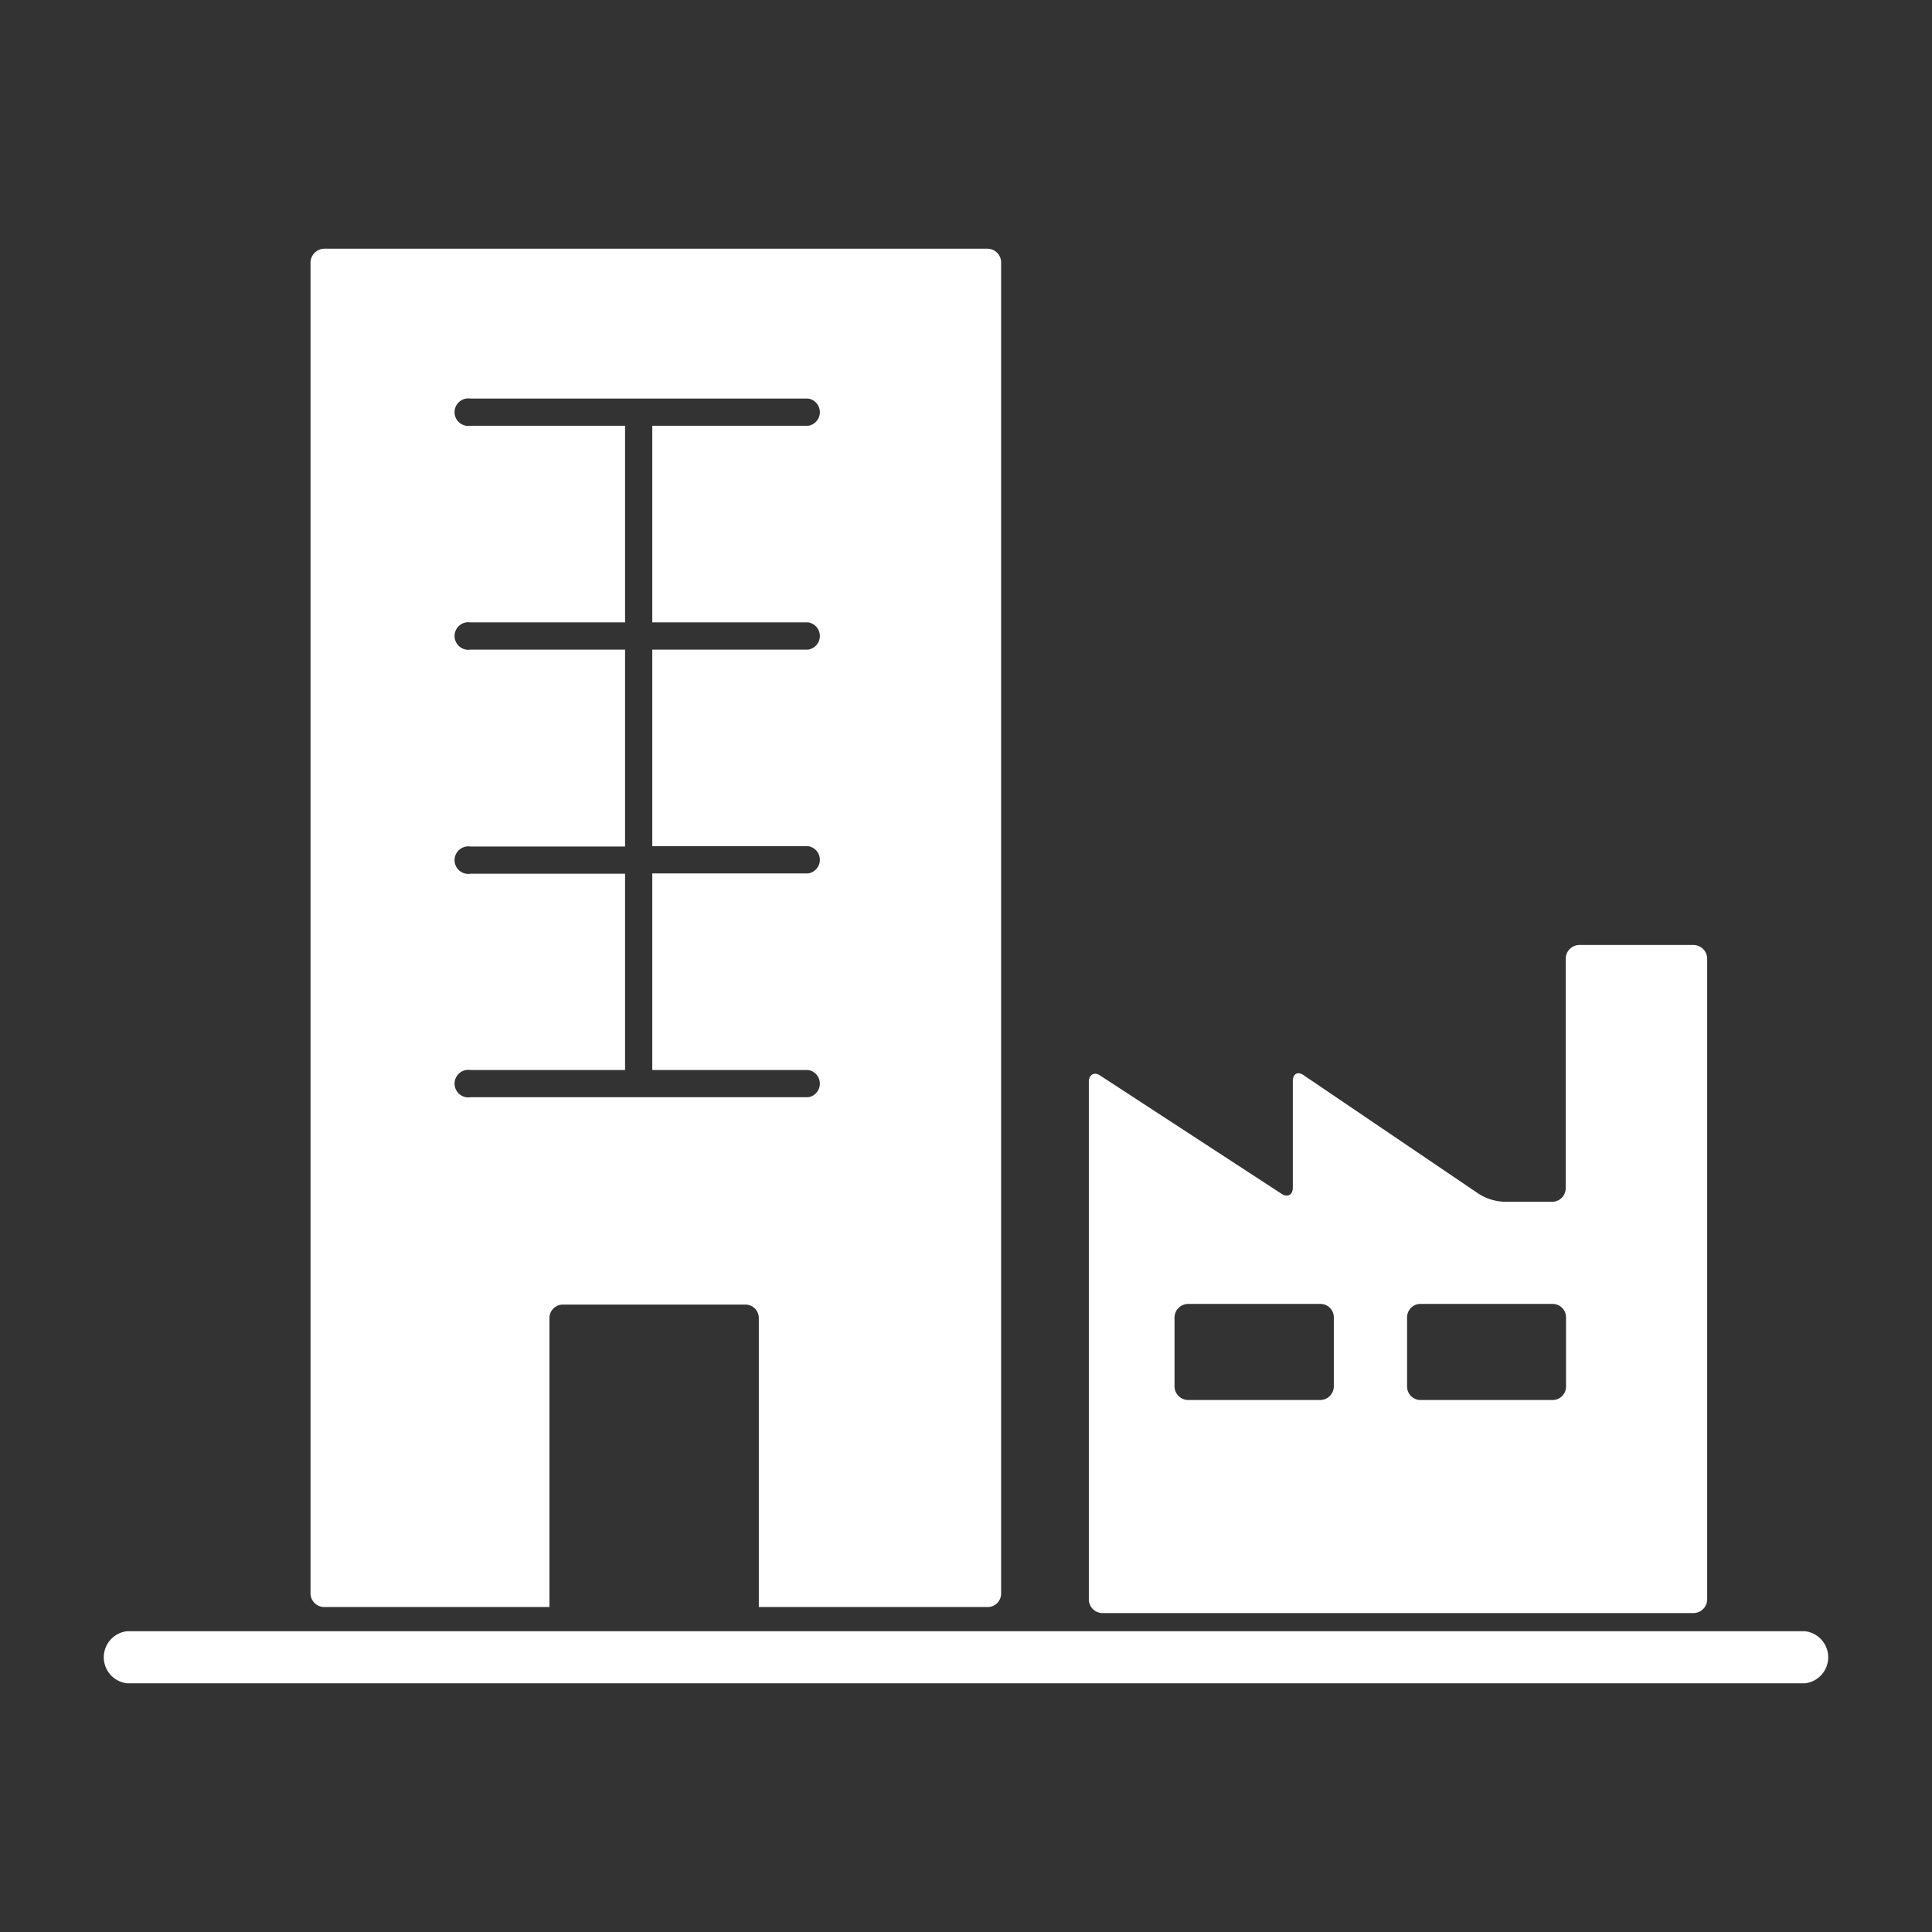
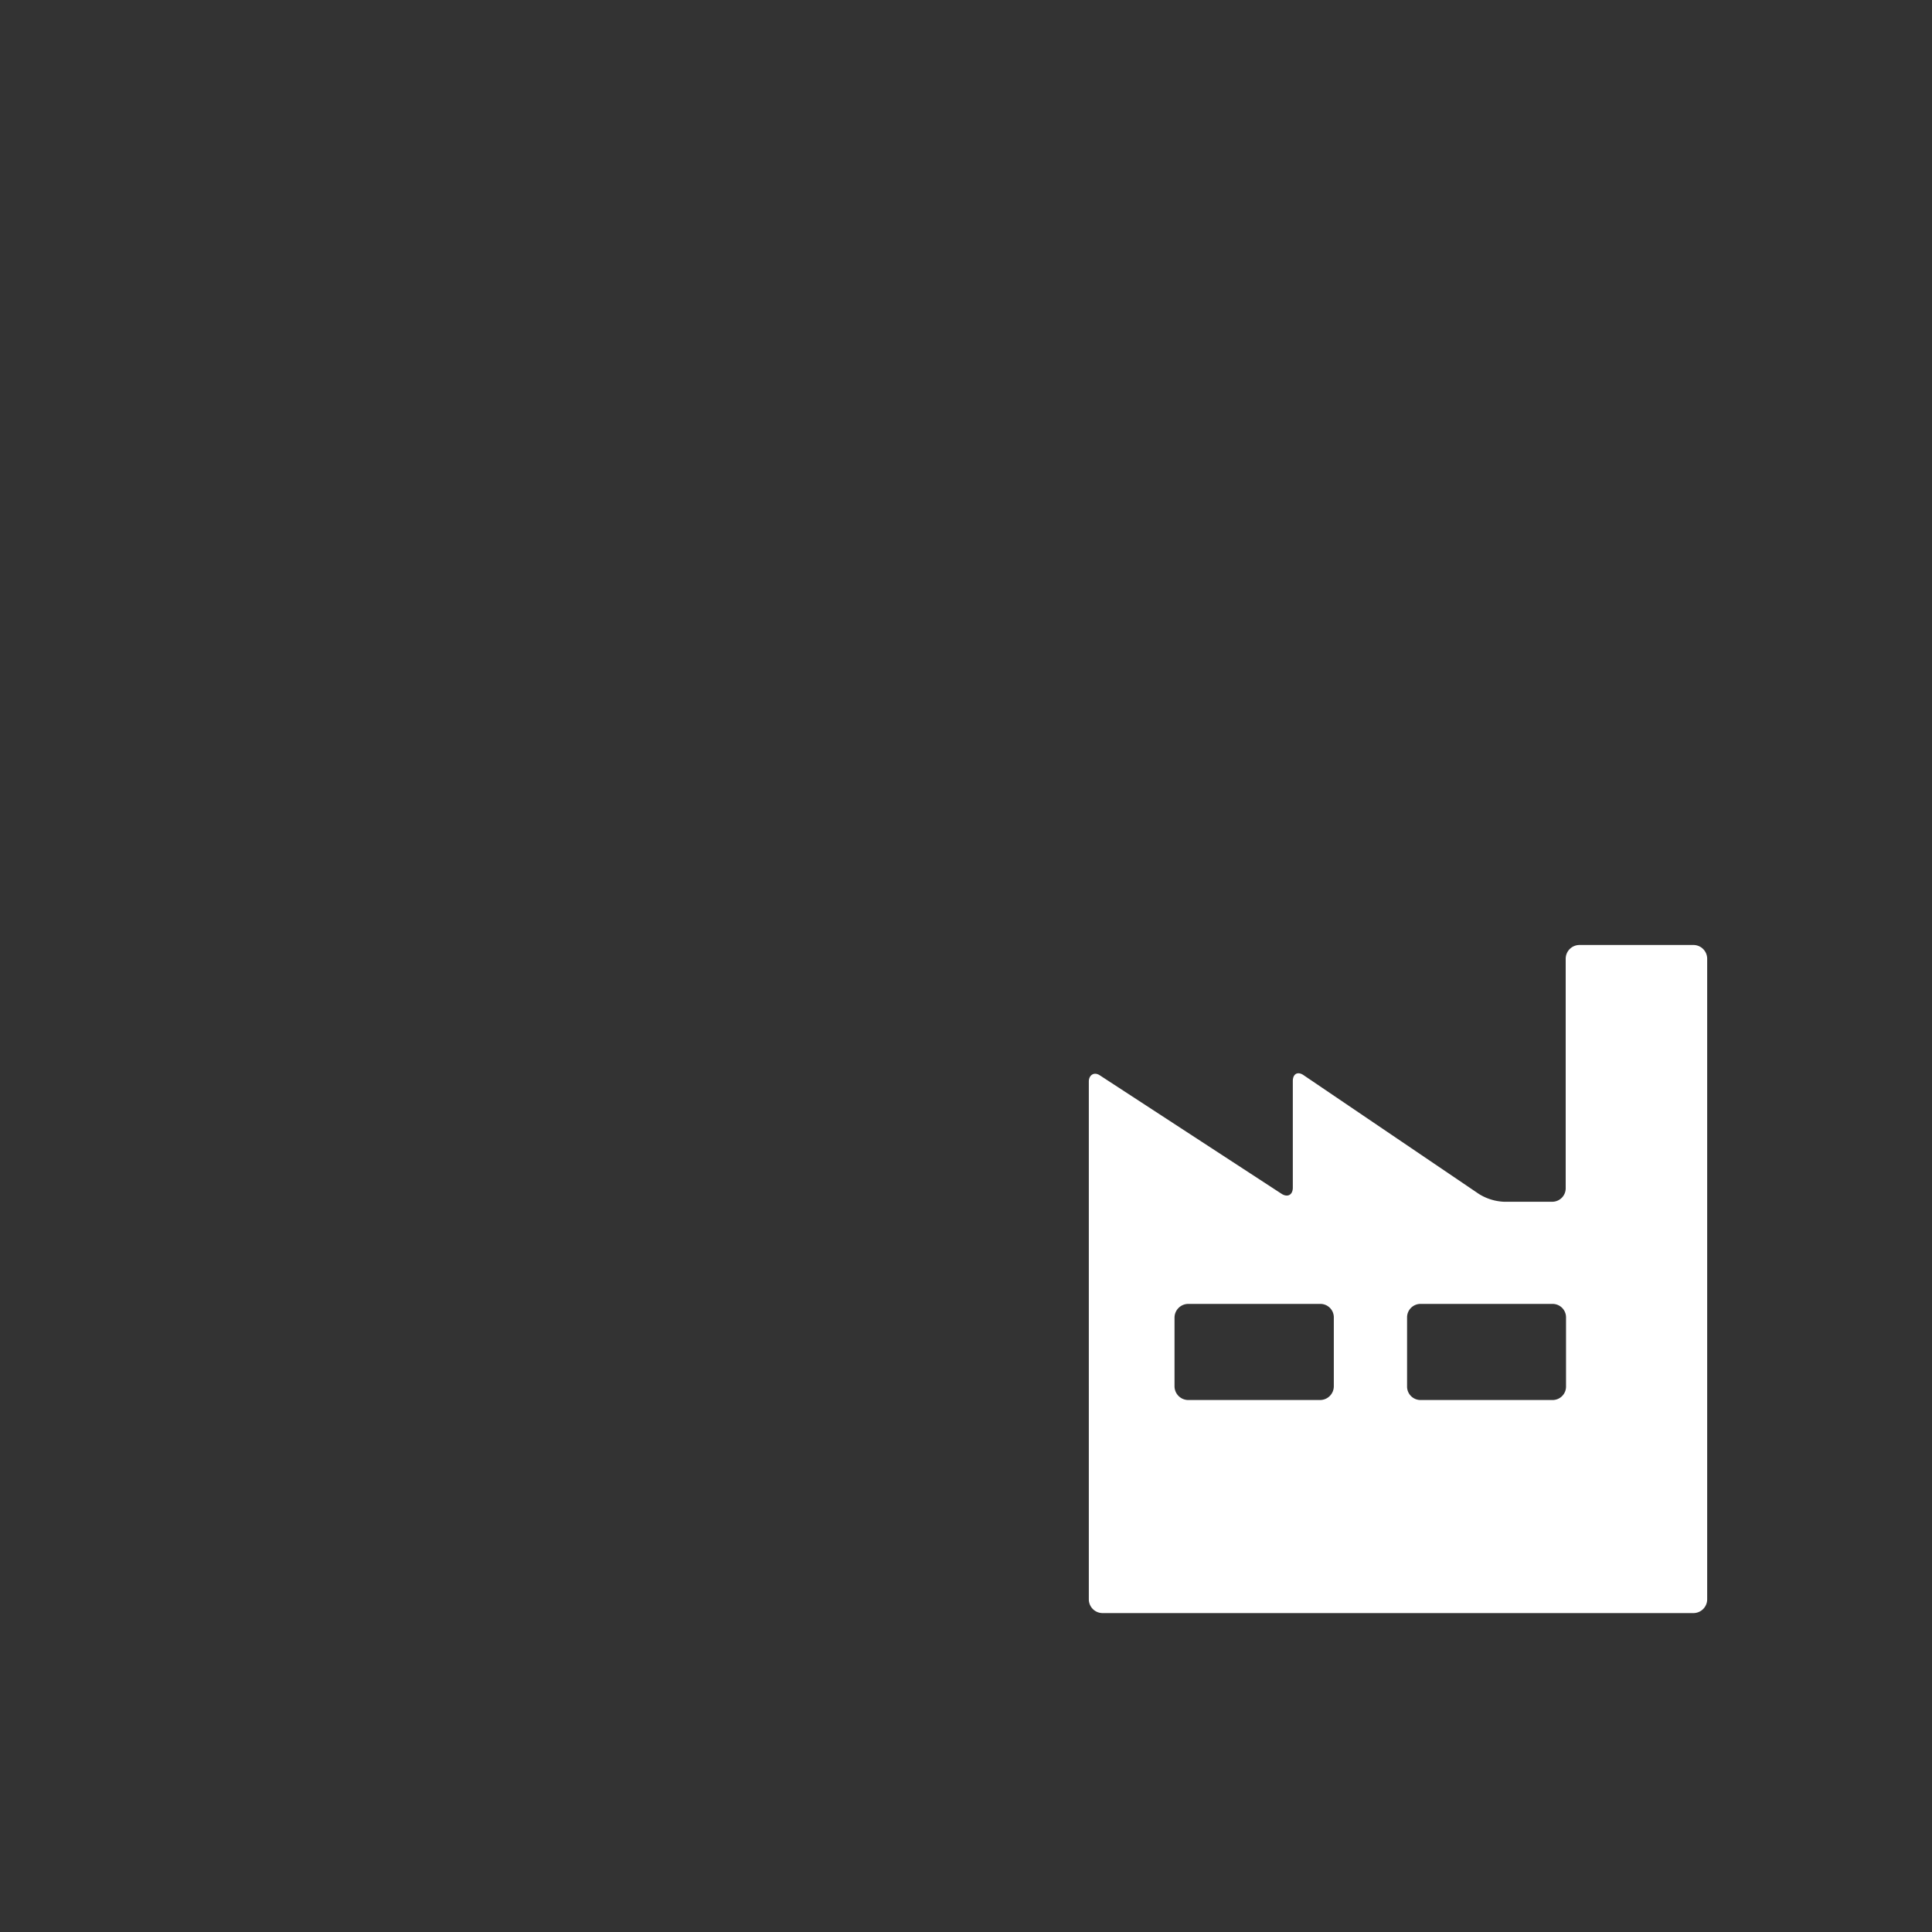
<svg xmlns="http://www.w3.org/2000/svg" viewBox="0 0 57.49 57.49">
  <rect x="0" y="0" width="57.49" height="57.49" fill="#333333" stroke="none" />
  <defs>
    <style>.cls-1{fill:#fff;}.cls-2{fill:none;}</style>
  </defs>
  <g id="Calque_2" data-name="Calque 2">
    <g id="Calque_1-2" data-name="Calque 1">
-       <path class="cls-1" d="M53.71,48.54H3.78a.78.78,0,0,0,0,1.55H53.71a.78.78,0,0,0,0-1.55Z" />
-       <path class="cls-1" d="M9.65,47.82h6.7v-8.6a.4.4,0,0,1,.4-.4h5.43a.4.4,0,0,1,.4.4v8.6h6.8a.4.4,0,0,0,.41-.4V7.81a.41.41,0,0,0-.41-.41H9.65a.42.42,0,0,0-.41.41V47.42A.41.41,0,0,0,9.65,47.82ZM14,26a.41.41,0,1,1,0-.81H18.6V19.33H14a.41.41,0,1,1,0-.81H18.6V12.67H14a.41.41,0,1,1,0-.81H24.05a.41.41,0,0,1,0,.81H19.41v5.85h4.64a.41.41,0,0,1,0,.81H19.41v5.85h4.64a.41.41,0,0,1,0,.81H19.41v5.85h4.64a.41.41,0,0,1,0,.81H14a.41.41,0,1,1,0-.81H18.6V26Z" />
      <path class="cls-1" d="M32.8,48H50.4a.41.41,0,0,0,.4-.41V28.53a.41.41,0,0,0-.4-.41H47a.41.41,0,0,0-.41.41v6.83a.4.4,0,0,1-.4.4H44.75a1.53,1.53,0,0,1-.74-.23L38.8,32c-.18-.13-.33-.05-.33.17v3.17c0,.22-.16.3-.34.18L32.73,32c-.18-.12-.33,0-.33.18V47.61A.41.41,0,0,0,32.8,48Zm9.07-8.8a.4.4,0,0,1,.4-.4H46.2a.4.4,0,0,1,.4.4v2.05a.4.4,0,0,1-.4.41H42.27a.4.4,0,0,1-.4-.41Zm-6.92,0a.41.41,0,0,1,.41-.4h3.92a.4.4,0,0,1,.41.4v2.05a.41.41,0,0,1-.41.41H35.36a.41.41,0,0,1-.41-.41Z" />
      <rect class="cls-2" width="57.49" height="57.49" />
    </g>
  </g>
</svg>